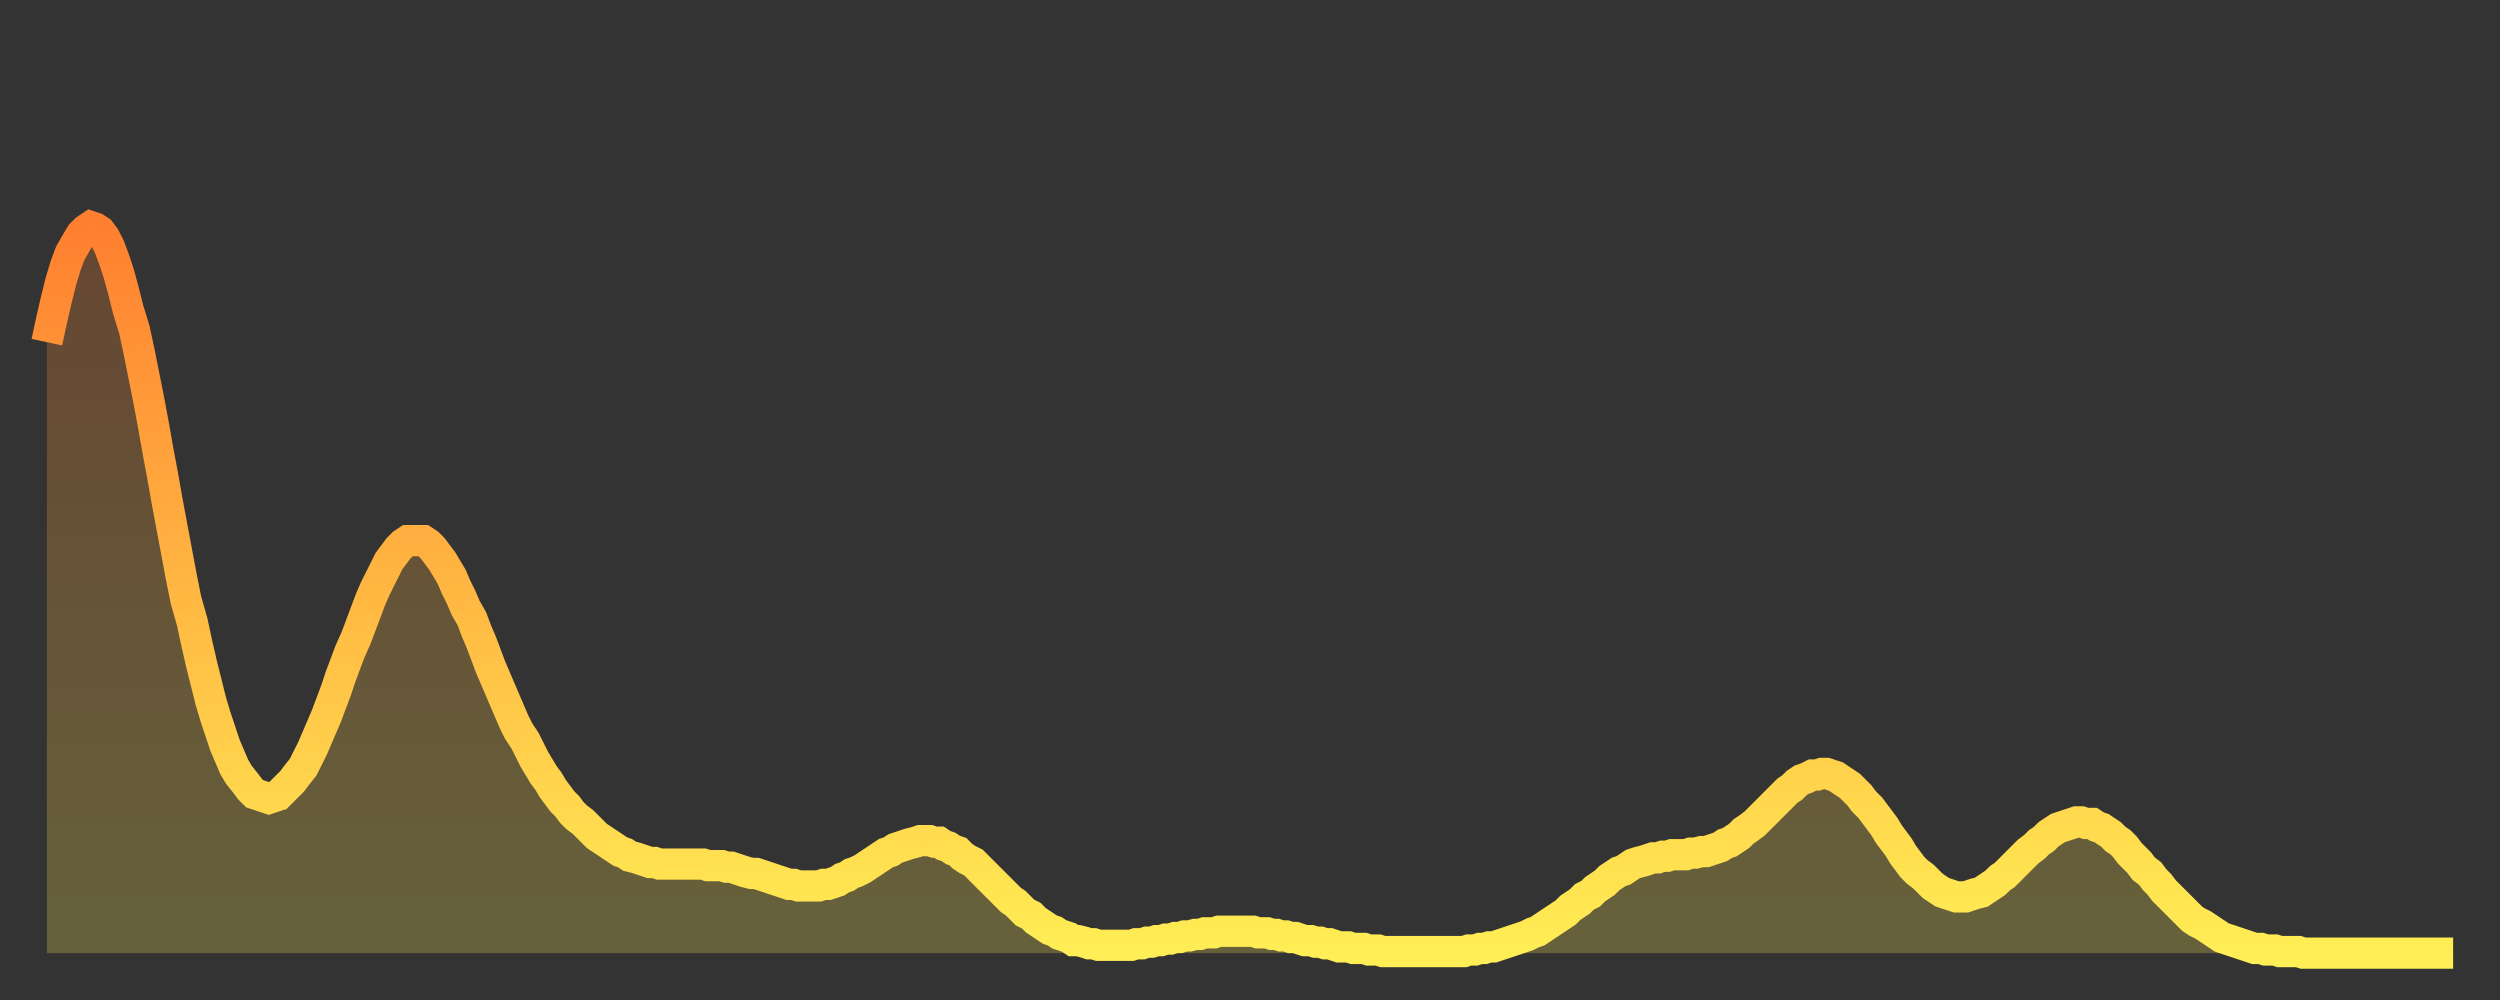
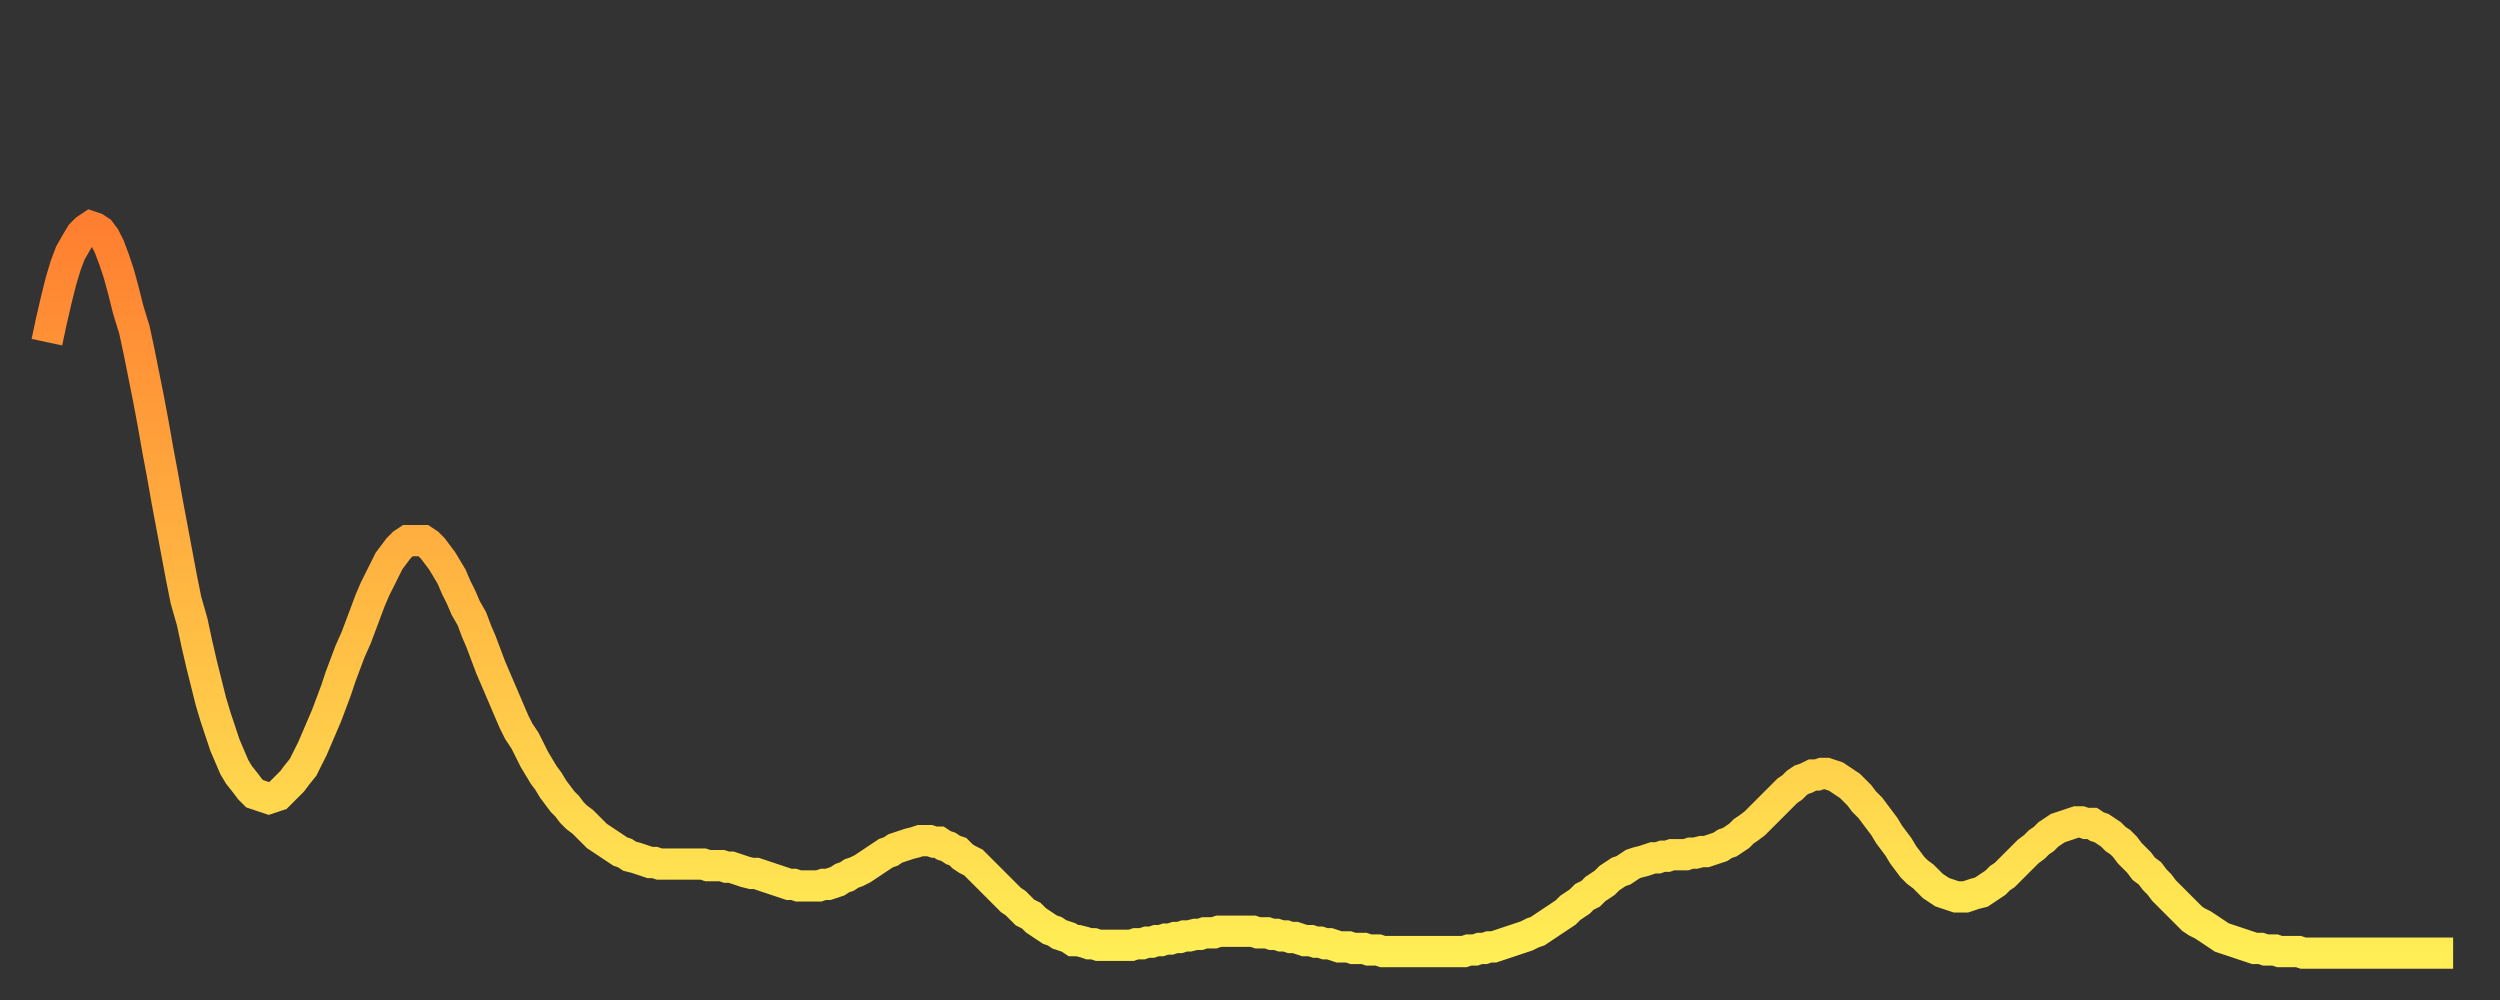
<svg xmlns="http://www.w3.org/2000/svg" baseProfile="full" height="64" version="1.1" width="160">
  <rect width="100%" height="100%" fill="#333333" stroke="none" />
  <defs>
    <linearGradient id="id3362586" x1="0" x2="0" y1="0" y2="1">
      <stop offset="0%" stop-color="#ff7f30" />
      <stop offset="50%" stop-color="#ffb742" />
      <stop offset="100%" stop-color="#ffee55" />
    </linearGradient>
  </defs>
  <g transform="translate(3,3)">
    <g>
      <path d="M 0.0 18.9 0.3 17.5 0.6 16.2 0.9 15.0 1.2 14.0 1.5 13.2 1.9 12.5 2.2 12.0 2.5 11.7 2.8 11.5 3.1 11.6 3.4 11.8 3.7 12.2 4.0 12.8 4.3 13.6 4.6 14.5 4.9 15.6 5.2 16.8 5.6 18.1 5.9 19.5 6.2 21.0 6.5 22.5 6.8 24.1 7.1 25.8 7.4 27.4 7.7 29.1 8.0 30.7 8.3 32.3 8.6 33.9 8.9 35.4 9.3 36.8 9.6 38.2 9.9 39.5 10.2 40.7 10.5 41.9 10.8 42.9 11.1 43.8 11.4 44.7 11.7 45.4 12.0 46.1 12.3 46.6 12.7 47.1 13.0 47.5 13.3 47.8 13.6 47.9 13.9 48.0 14.2 48.1 14.5 48.0 14.8 47.9 15.1 47.6 15.4 47.3 15.7 47.0 16.0 46.6 16.4 46.1 16.7 45.5 17.0 44.9 17.3 44.2 17.6 43.5 17.9 42.8 18.2 42.0 18.5 41.2 18.8 40.3 19.1 39.5 19.4 38.7 19.8 37.8 20.1 37.0 20.4 36.2 20.7 35.4 21.0 34.7 21.3 34.1 21.6 33.5 21.9 32.9 22.2 32.5 22.5 32.1 22.8 31.8 23.1 31.6 23.5 31.6 23.8 31.6 24.1 31.6 24.4 31.8 24.7 32.1 25.0 32.5 25.3 32.9 25.6 33.4 25.9 33.9 26.2 34.6 26.5 35.2 26.8 35.9 27.2 36.6 27.5 37.4 27.8 38.1 28.1 38.9 28.4 39.7 28.7 40.4 29.0 41.1 29.3 41.8 29.6 42.5 29.9 43.2 30.2 43.8 30.6 44.4 30.9 45.0 31.2 45.6 31.5 46.1 31.8 46.6 32.1 47.0 32.4 47.5 32.7 47.9 33.0 48.3 33.3 48.6 33.6 49.0 33.9 49.3 34.3 49.6 34.6 49.9 34.9 50.2 35.2 50.5 35.5 50.7 35.8 50.9 36.1 51.1 36.4 51.3 36.7 51.5 37.0 51.6 37.3 51.8 37.7 51.9 38.0 52.0 38.3 52.1 38.6 52.2 38.9 52.2 39.2 52.3 39.5 52.3 39.8 52.3 40.1 52.3 40.4 52.3 40.7 52.3 41.0 52.3 41.4 52.3 41.7 52.3 42.0 52.3 42.3 52.4 42.6 52.4 42.9 52.4 43.2 52.4 43.5 52.5 43.8 52.5 44.1 52.6 44.4 52.7 44.7 52.8 45.1 52.9 45.4 52.9 45.7 53.0 46.0 53.1 46.3 53.2 46.6 53.3 46.9 53.4 47.2 53.5 47.5 53.6 47.8 53.6 48.1 53.7 48.5 53.7 48.8 53.7 49.1 53.7 49.4 53.7 49.7 53.6 50.0 53.6 50.3 53.5 50.6 53.4 50.9 53.2 51.2 53.1 51.5 52.9 51.8 52.8 52.2 52.6 52.5 52.4 52.8 52.2 53.1 52.0 53.4 51.8 53.7 51.6 54.0 51.5 54.3 51.3 54.6 51.2 54.9 51.1 55.2 51.0 55.6 50.9 55.9 50.8 56.2 50.8 56.5 50.8 56.8 50.9 57.1 50.9 57.4 51.1 57.7 51.2 58.0 51.4 58.3 51.5 58.6 51.8 58.9 52.0 59.3 52.2 59.6 52.5 59.9 52.8 60.2 53.1 60.5 53.4 60.8 53.7 61.1 54.0 61.4 54.3 61.7 54.6 62.0 54.8 62.3 55.1 62.6 55.4 63.0 55.6 63.3 55.9 63.6 56.1 63.9 56.3 64.2 56.5 64.5 56.6 64.8 56.8 65.1 56.9 65.4 57.0 65.7 57.2 66.0 57.2 66.4 57.3 66.7 57.4 67.0 57.4 67.3 57.5 67.6 57.5 67.9 57.5 68.2 57.5 68.5 57.5 68.8 57.5 69.1 57.5 69.4 57.5 69.7 57.4 70.1 57.4 70.4 57.3 70.7 57.3 71.0 57.2 71.3 57.2 71.6 57.1 71.9 57.1 72.2 57.0 72.5 57.0 72.8 56.9 73.1 56.9 73.5 56.8 73.8 56.8 74.1 56.7 74.4 56.7 74.7 56.7 75.0 56.6 75.3 56.6 75.6 56.6 75.9 56.6 76.2 56.6 76.5 56.6 76.8 56.6 77.2 56.6 77.5 56.7 77.8 56.7 78.1 56.7 78.4 56.8 78.7 56.8 79.0 56.9 79.3 56.9 79.6 57.0 79.9 57.0 80.2 57.1 80.5 57.2 80.9 57.2 81.2 57.3 81.5 57.3 81.8 57.4 82.1 57.4 82.4 57.5 82.7 57.6 83.0 57.6 83.3 57.6 83.6 57.7 83.9 57.7 84.3 57.7 84.6 57.8 84.9 57.8 85.2 57.8 85.5 57.9 85.8 57.9 86.1 57.9 86.4 57.9 86.7 57.9 87.0 57.9 87.3 57.9 87.6 57.9 88.0 57.9 88.3 57.9 88.6 57.9 88.9 57.9 89.2 57.9 89.5 57.9 89.8 57.9 90.1 57.9 90.4 57.9 90.7 57.9 91.0 57.8 91.4 57.8 91.7 57.7 92.0 57.7 92.3 57.6 92.6 57.6 92.9 57.5 93.2 57.4 93.5 57.3 93.8 57.2 94.1 57.1 94.4 57.0 94.7 56.9 95.1 56.7 95.4 56.6 95.7 56.4 96.0 56.2 96.3 56.0 96.6 55.8 96.9 55.6 97.2 55.4 97.5 55.1 97.8 54.9 98.1 54.7 98.4 54.4 98.8 54.2 99.1 53.9 99.4 53.7 99.7 53.5 100.0 53.2 100.3 53.0 100.6 52.8 100.9 52.7 101.2 52.5 101.5 52.3 101.8 52.2 102.2 52.1 102.5 52.0 102.8 51.9 103.1 51.9 103.4 51.8 103.7 51.8 104.0 51.7 104.3 51.7 104.6 51.7 104.9 51.7 105.2 51.6 105.5 51.6 105.9 51.5 106.2 51.5 106.5 51.4 106.8 51.3 107.1 51.2 107.4 51.0 107.7 50.9 108.0 50.7 108.3 50.5 108.6 50.2 108.9 50.0 109.3 49.7 109.6 49.4 109.9 49.1 110.2 48.8 110.5 48.5 110.8 48.2 111.1 47.9 111.4 47.6 111.7 47.4 112.0 47.1 112.3 46.9 112.6 46.8 113.0 46.6 113.3 46.6 113.6 46.5 113.9 46.5 114.2 46.6 114.5 46.7 114.8 46.9 115.1 47.1 115.4 47.3 115.7 47.6 116.0 47.9 116.3 48.3 116.7 48.7 117.0 49.1 117.3 49.5 117.6 49.9 117.9 50.4 118.2 50.8 118.5 51.2 118.8 51.7 119.1 52.1 119.4 52.5 119.7 52.8 120.1 53.1 120.4 53.4 120.7 53.7 121.0 53.9 121.3 54.1 121.6 54.2 121.9 54.3 122.2 54.4 122.5 54.4 122.8 54.4 123.1 54.3 123.4 54.2 123.8 54.1 124.1 53.9 124.4 53.7 124.7 53.5 125.0 53.2 125.3 53.0 125.6 52.7 125.9 52.4 126.2 52.1 126.5 51.8 126.8 51.5 127.2 51.2 127.5 50.9 127.8 50.7 128.1 50.4 128.4 50.2 128.7 50.0 129.0 49.9 129.3 49.8 129.6 49.7 129.9 49.6 130.2 49.6 130.5 49.7 130.9 49.7 131.2 49.9 131.5 50.0 131.8 50.2 132.1 50.4 132.4 50.7 132.7 50.9 133.0 51.2 133.3 51.6 133.6 51.9 133.9 52.2 134.2 52.6 134.6 52.9 134.9 53.3 135.2 53.6 135.5 54.0 135.8 54.3 136.1 54.6 136.4 54.9 136.7 55.2 137.0 55.5 137.3 55.8 137.6 56.0 138.0 56.2 138.3 56.4 138.6 56.6 138.9 56.8 139.2 57.0 139.5 57.1 139.8 57.2 140.1 57.3 140.4 57.4 140.7 57.5 141.0 57.6 141.3 57.7 141.7 57.7 142.0 57.8 142.3 57.8 142.6 57.8 142.9 57.9 143.2 57.9 143.5 57.9 143.8 57.9 144.1 57.9 144.4 58.0 144.7 58.0 145.1 58.0 145.4 58.0 145.7 58.0 146.0 58.0 146.3 58.0 146.6 58.0 146.9 58.0 147.2 58.0 147.5 58.0 147.8 58.0 148.1 58.0 148.4 58.0 148.8 58.0 149.1 58.0 149.4 58.0 149.7 58.0 150.0 58.0 150.3 58.0 150.6 58.0 150.9 58.0 151.2 58.0 151.5 58.0 151.8 58.0 152.1 58.0 152.5 58.0 152.8 58.0 153.1 58.0 153.4 58.0 153.7 58.0 154.0 58.0" fill="none" id="graph-curve" opacity="1" stroke="url(#id3362586)" stroke-width="2" />
-       <path d="M 0 58 L 0.0 18.9 0.3 17.5 0.6 16.2 0.9 15.0 1.2 14.0 1.5 13.2 1.9 12.5 2.2 12.0 2.5 11.7 2.8 11.5 3.1 11.6 3.4 11.8 3.7 12.2 4.0 12.8 4.3 13.6 4.6 14.5 4.9 15.6 5.2 16.8 5.6 18.1 5.9 19.5 6.2 21.0 6.5 22.5 6.8 24.1 7.1 25.8 7.4 27.4 7.7 29.1 8.0 30.7 8.3 32.3 8.6 33.9 8.9 35.4 9.3 36.8 9.6 38.2 9.9 39.5 10.2 40.7 10.5 41.9 10.8 42.9 11.1 43.8 11.4 44.7 11.7 45.4 12.0 46.1 12.3 46.6 12.7 47.1 13.0 47.5 13.3 47.8 13.6 47.9 13.9 48.0 14.2 48.1 14.5 48.0 14.8 47.9 15.1 47.6 15.4 47.3 15.7 47.0 16.0 46.6 16.4 46.1 16.7 45.5 17.0 44.9 17.3 44.2 17.6 43.5 17.9 42.8 18.2 42.0 18.5 41.2 18.8 40.3 19.1 39.5 19.4 38.7 19.8 37.8 20.1 37.0 20.4 36.2 20.7 35.4 21.0 34.7 21.3 34.1 21.6 33.5 21.9 32.9 22.2 32.5 22.5 32.1 22.8 31.8 23.1 31.6 23.5 31.6 23.8 31.6 24.1 31.6 24.4 31.8 24.7 32.1 25.0 32.5 25.3 32.9 25.6 33.4 25.9 33.9 26.2 34.6 26.5 35.2 26.8 35.9 27.2 36.6 27.5 37.4 27.8 38.1 28.1 38.9 28.4 39.7 28.7 40.4 29.0 41.1 29.3 41.8 29.6 42.5 29.9 43.2 30.2 43.8 30.6 44.4 30.9 45.0 31.2 45.6 31.5 46.1 31.8 46.6 32.1 47.0 32.4 47.5 32.7 47.9 33.0 48.3 33.3 48.6 33.6 49.0 33.9 49.3 34.3 49.6 34.6 49.9 34.9 50.2 35.2 50.5 35.5 50.7 35.8 50.9 36.1 51.1 36.4 51.3 36.7 51.5 37.0 51.6 37.3 51.8 37.7 51.9 38.0 52.0 38.3 52.1 38.6 52.2 38.9 52.2 39.2 52.3 39.5 52.3 39.8 52.3 40.1 52.3 40.4 52.3 40.7 52.3 41.0 52.3 41.4 52.3 41.7 52.3 42.0 52.3 42.3 52.4 42.6 52.4 42.9 52.4 43.2 52.4 43.5 52.5 43.8 52.5 44.1 52.6 44.4 52.7 44.7 52.8 45.1 52.9 45.4 52.9 45.7 53.0 46.0 53.1 46.3 53.2 46.6 53.3 46.9 53.4 47.2 53.5 47.5 53.6 47.8 53.6 48.1 53.7 48.5 53.7 48.8 53.7 49.1 53.7 49.4 53.7 49.7 53.6 50.0 53.6 50.3 53.5 50.6 53.4 50.9 53.2 51.2 53.1 51.5 52.9 51.8 52.8 52.2 52.6 52.5 52.4 52.8 52.2 53.1 52.0 53.4 51.8 53.7 51.6 54.0 51.5 54.3 51.3 54.6 51.2 54.9 51.1 55.2 51.0 55.6 50.9 55.9 50.8 56.2 50.8 56.5 50.8 56.8 50.9 57.1 50.9 57.4 51.1 57.7 51.2 58.0 51.4 58.3 51.5 58.6 51.8 58.9 52.0 59.3 52.2 59.6 52.5 59.9 52.8 60.2 53.1 60.5 53.4 60.8 53.7 61.1 54.0 61.4 54.3 61.7 54.6 62.0 54.8 62.3 55.1 62.6 55.4 63.0 55.6 63.3 55.9 63.6 56.1 63.9 56.3 64.2 56.5 64.5 56.6 64.8 56.8 65.1 56.9 65.4 57.0 65.7 57.2 66.0 57.2 66.4 57.3 66.7 57.4 67.0 57.4 67.3 57.5 67.6 57.5 67.9 57.5 68.2 57.5 68.5 57.5 68.8 57.5 69.1 57.5 69.4 57.5 69.7 57.4 70.1 57.4 70.4 57.3 70.7 57.3 71.0 57.2 71.3 57.2 71.6 57.1 71.9 57.1 72.2 57.0 72.5 57.0 72.8 56.9 73.1 56.9 73.5 56.8 73.8 56.8 74.1 56.7 74.4 56.7 74.7 56.7 75.0 56.6 75.3 56.6 75.6 56.6 75.9 56.6 76.2 56.6 76.5 56.6 76.8 56.6 77.2 56.6 77.5 56.7 77.8 56.7 78.1 56.7 78.4 56.8 78.7 56.8 79.0 56.9 79.3 56.9 79.6 57.0 79.9 57.0 80.2 57.1 80.5 57.2 80.9 57.2 81.2 57.3 81.5 57.3 81.8 57.4 82.1 57.4 82.4 57.5 82.7 57.6 83.0 57.6 83.3 57.6 83.6 57.7 83.9 57.7 84.3 57.7 84.6 57.8 84.9 57.8 85.2 57.8 85.5 57.9 85.8 57.9 86.1 57.9 86.4 57.9 86.7 57.9 87.0 57.9 87.3 57.9 87.6 57.9 88.0 57.9 88.3 57.9 88.6 57.9 88.9 57.9 89.2 57.9 89.5 57.9 89.8 57.9 90.1 57.9 90.4 57.9 90.7 57.9 91.0 57.8 91.4 57.8 91.7 57.7 92.0 57.7 92.3 57.6 92.6 57.6 92.9 57.5 93.2 57.4 93.5 57.3 93.8 57.2 94.1 57.1 94.4 57.0 94.7 56.9 95.1 56.7 95.4 56.6 95.7 56.4 96.0 56.2 96.3 56.0 96.6 55.8 96.9 55.6 97.2 55.4 97.5 55.1 97.8 54.9 98.1 54.7 98.4 54.4 98.8 54.2 99.1 53.9 99.4 53.7 99.7 53.5 100.0 53.2 100.3 53.0 100.6 52.8 100.9 52.7 101.2 52.5 101.5 52.3 101.8 52.2 102.2 52.1 102.5 52.0 102.8 51.9 103.1 51.9 103.4 51.8 103.7 51.8 104.0 51.7 104.3 51.7 104.6 51.7 104.9 51.7 105.2 51.6 105.5 51.6 105.9 51.5 106.2 51.5 106.5 51.4 106.8 51.3 107.1 51.2 107.4 51.0 107.7 50.9 108.0 50.7 108.3 50.5 108.6 50.2 108.9 50.0 109.3 49.7 109.6 49.4 109.9 49.1 110.2 48.8 110.5 48.5 110.8 48.2 111.1 47.9 111.4 47.6 111.7 47.4 112.0 47.1 112.3 46.9 112.6 46.8 113.0 46.6 113.3 46.6 113.6 46.5 113.9 46.5 114.2 46.6 114.5 46.7 114.8 46.9 115.1 47.1 115.4 47.3 115.7 47.6 116.0 47.9 116.3 48.3 116.7 48.7 117.0 49.1 117.3 49.5 117.6 49.9 117.9 50.4 118.2 50.8 118.5 51.2 118.8 51.7 119.1 52.1 119.4 52.5 119.7 52.8 120.1 53.1 120.4 53.4 120.7 53.7 121.0 53.9 121.3 54.1 121.6 54.2 121.9 54.3 122.2 54.4 122.5 54.4 122.8 54.4 123.1 54.3 123.4 54.2 123.8 54.1 124.1 53.9 124.4 53.7 124.7 53.5 125.0 53.2 125.3 53.0 125.6 52.7 125.9 52.4 126.2 52.1 126.5 51.8 126.8 51.5 127.2 51.2 127.5 50.9 127.8 50.7 128.1 50.4 128.4 50.2 128.7 50.0 129.0 49.9 129.3 49.8 129.6 49.7 129.9 49.6 130.2 49.6 130.5 49.7 130.9 49.7 131.2 49.9 131.5 50.0 131.8 50.2 132.1 50.4 132.4 50.7 132.7 50.9 133.0 51.2 133.3 51.6 133.6 51.9 133.9 52.2 134.2 52.6 134.6 52.9 134.9 53.3 135.2 53.6 135.5 54.0 135.8 54.3 136.1 54.6 136.4 54.9 136.7 55.2 137.0 55.5 137.3 55.8 137.6 56.0 138.0 56.2 138.3 56.4 138.6 56.6 138.9 56.8 139.2 57.0 139.5 57.1 139.8 57.2 140.1 57.3 140.4 57.4 140.7 57.5 141.0 57.6 141.3 57.7 141.7 57.7 142.0 57.8 142.3 57.8 142.6 57.8 142.9 57.9 143.2 57.9 143.5 57.9 143.8 57.9 144.1 57.9 144.4 58.0 144.7 58.0 145.1 58.0 145.4 58.0 145.7 58.0 146.0 58.0 146.3 58.0 146.6 58.0 146.9 58.0 147.2 58.0 147.5 58.0 147.8 58.0 148.1 58.0 148.4 58.0 148.8 58.0 149.1 58.0 149.4 58.0 149.7 58.0 150.0 58.0 150.3 58.0 150.6 58.0 150.9 58.0 151.2 58.0 151.5 58.0 151.8 58.0 152.1 58.0 152.5 58.0 152.8 58.0 153.1 58.0 153.4 58.0 153.7 58.0 154.0 58.0 154 58" fill="url(#id3362586)" fill-opacity=".25" id="graph-shadow" />
    </g>
  </g>
</svg>